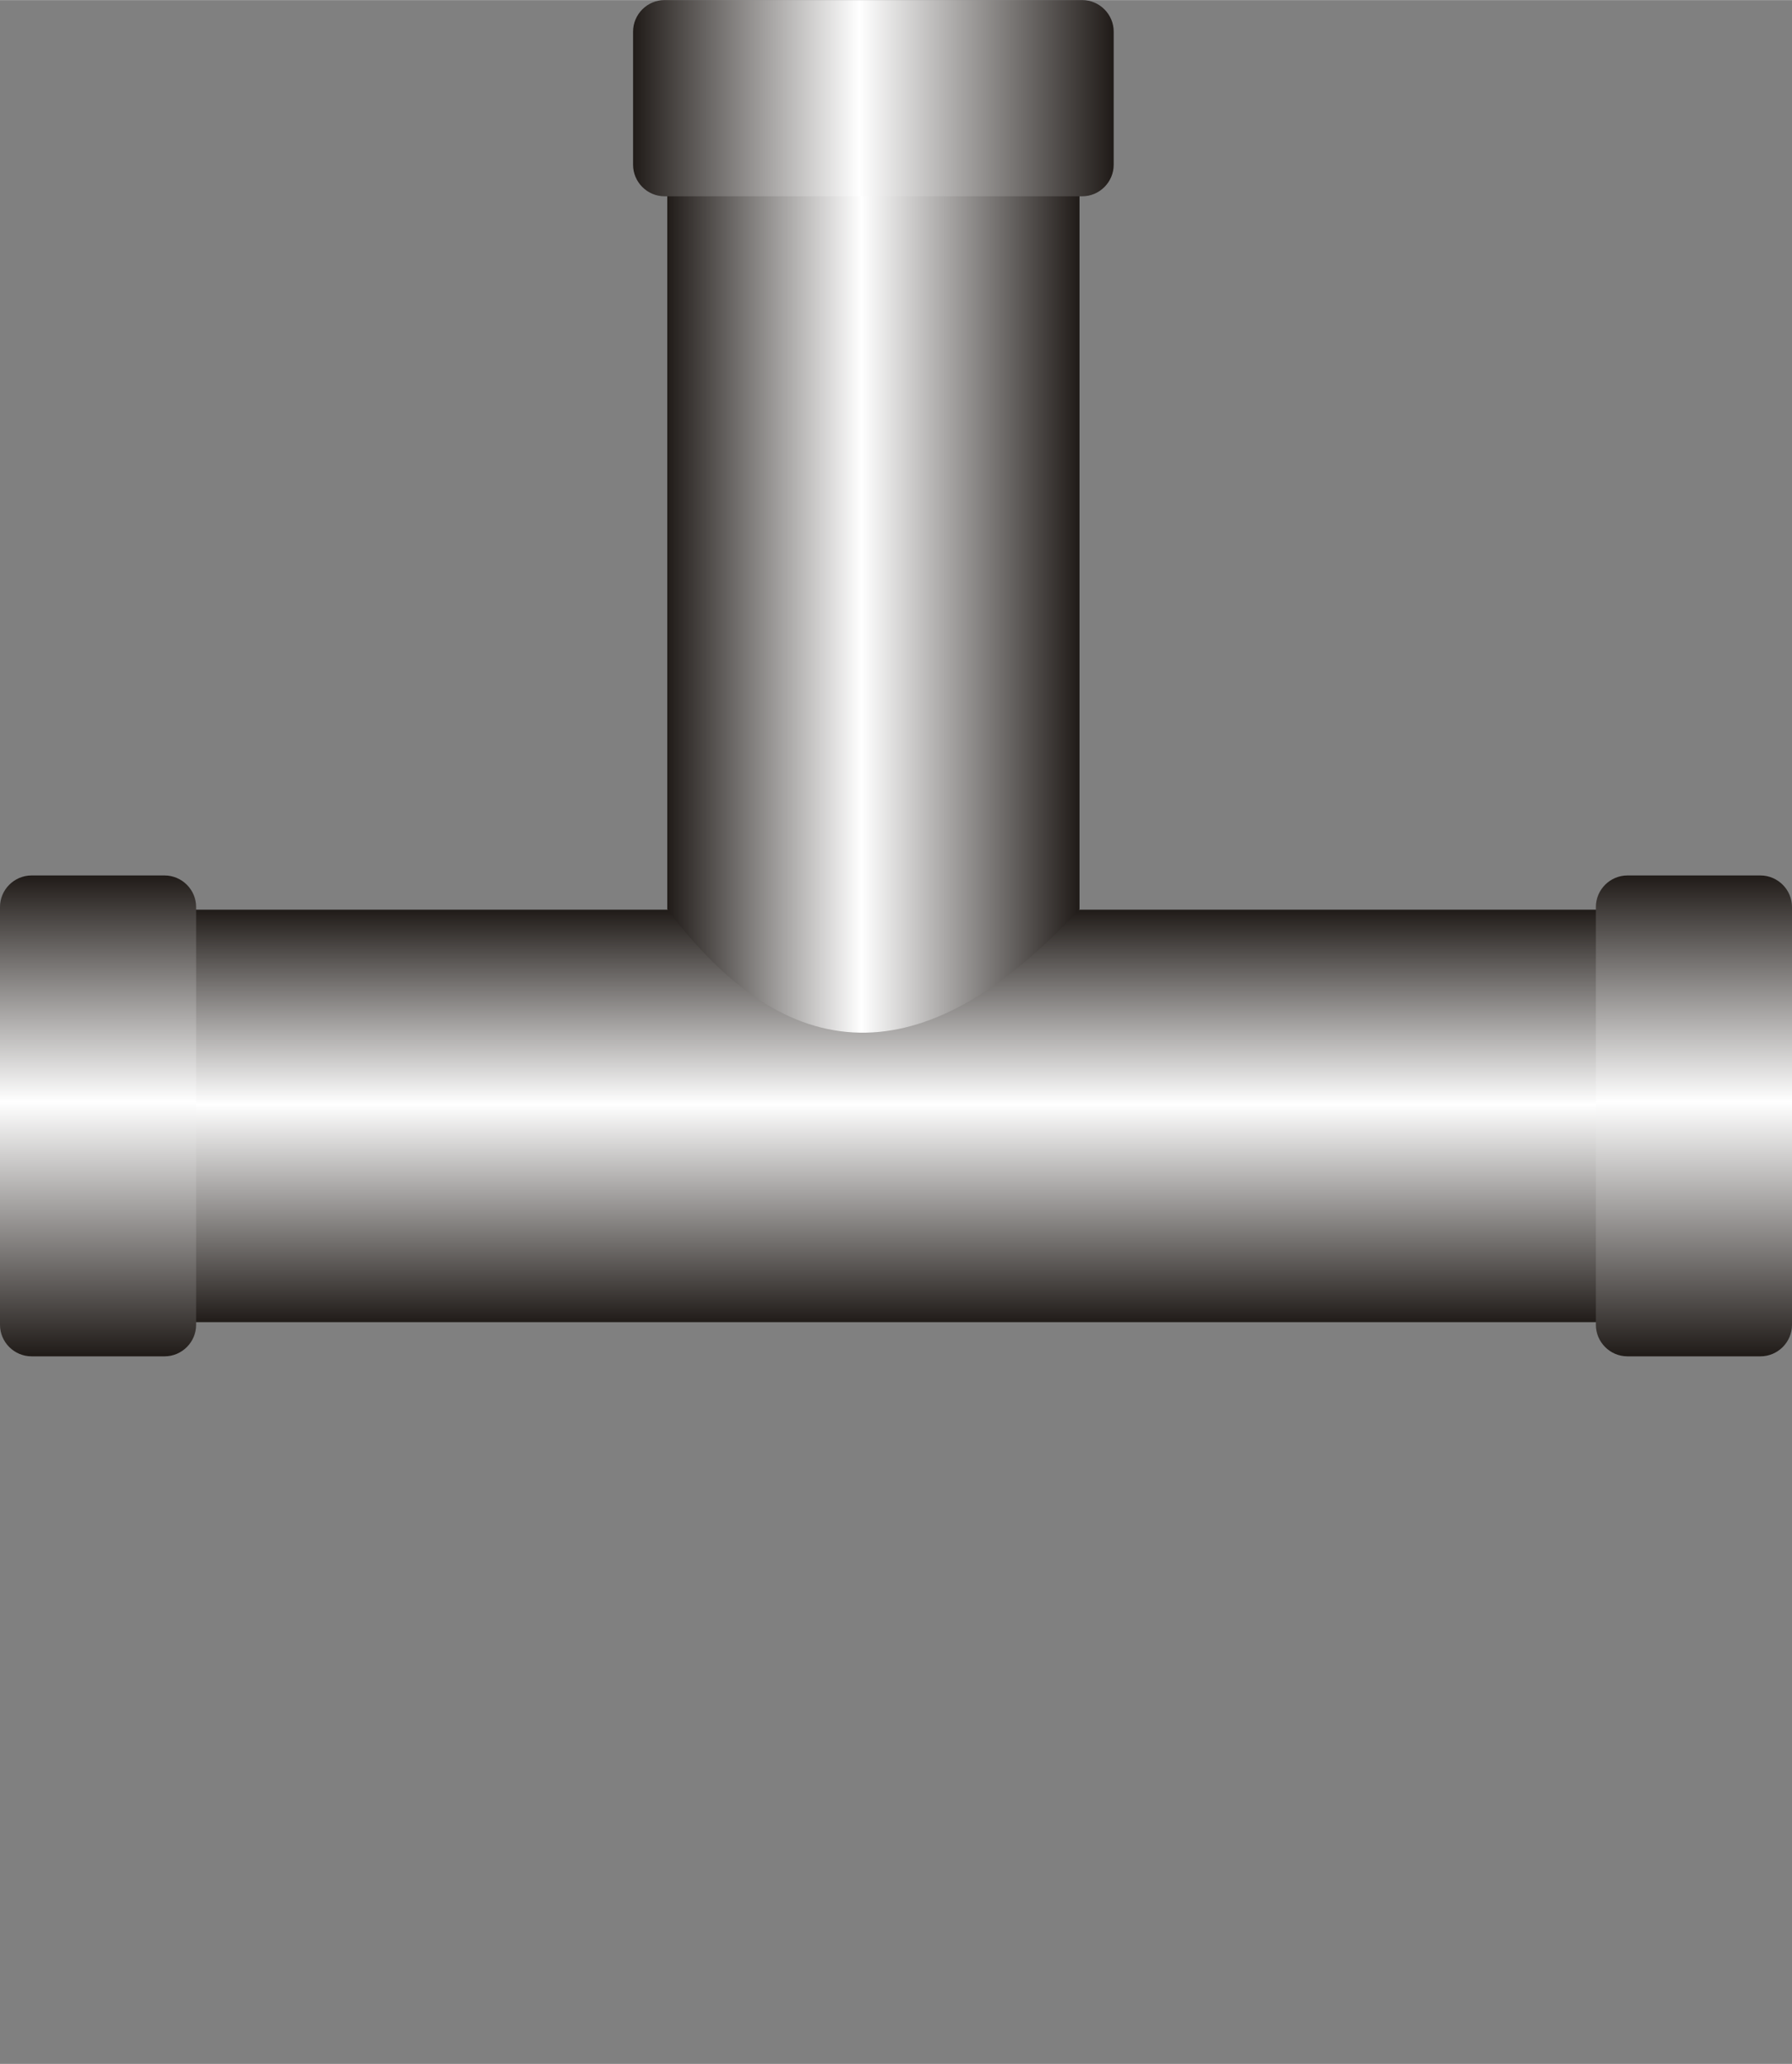
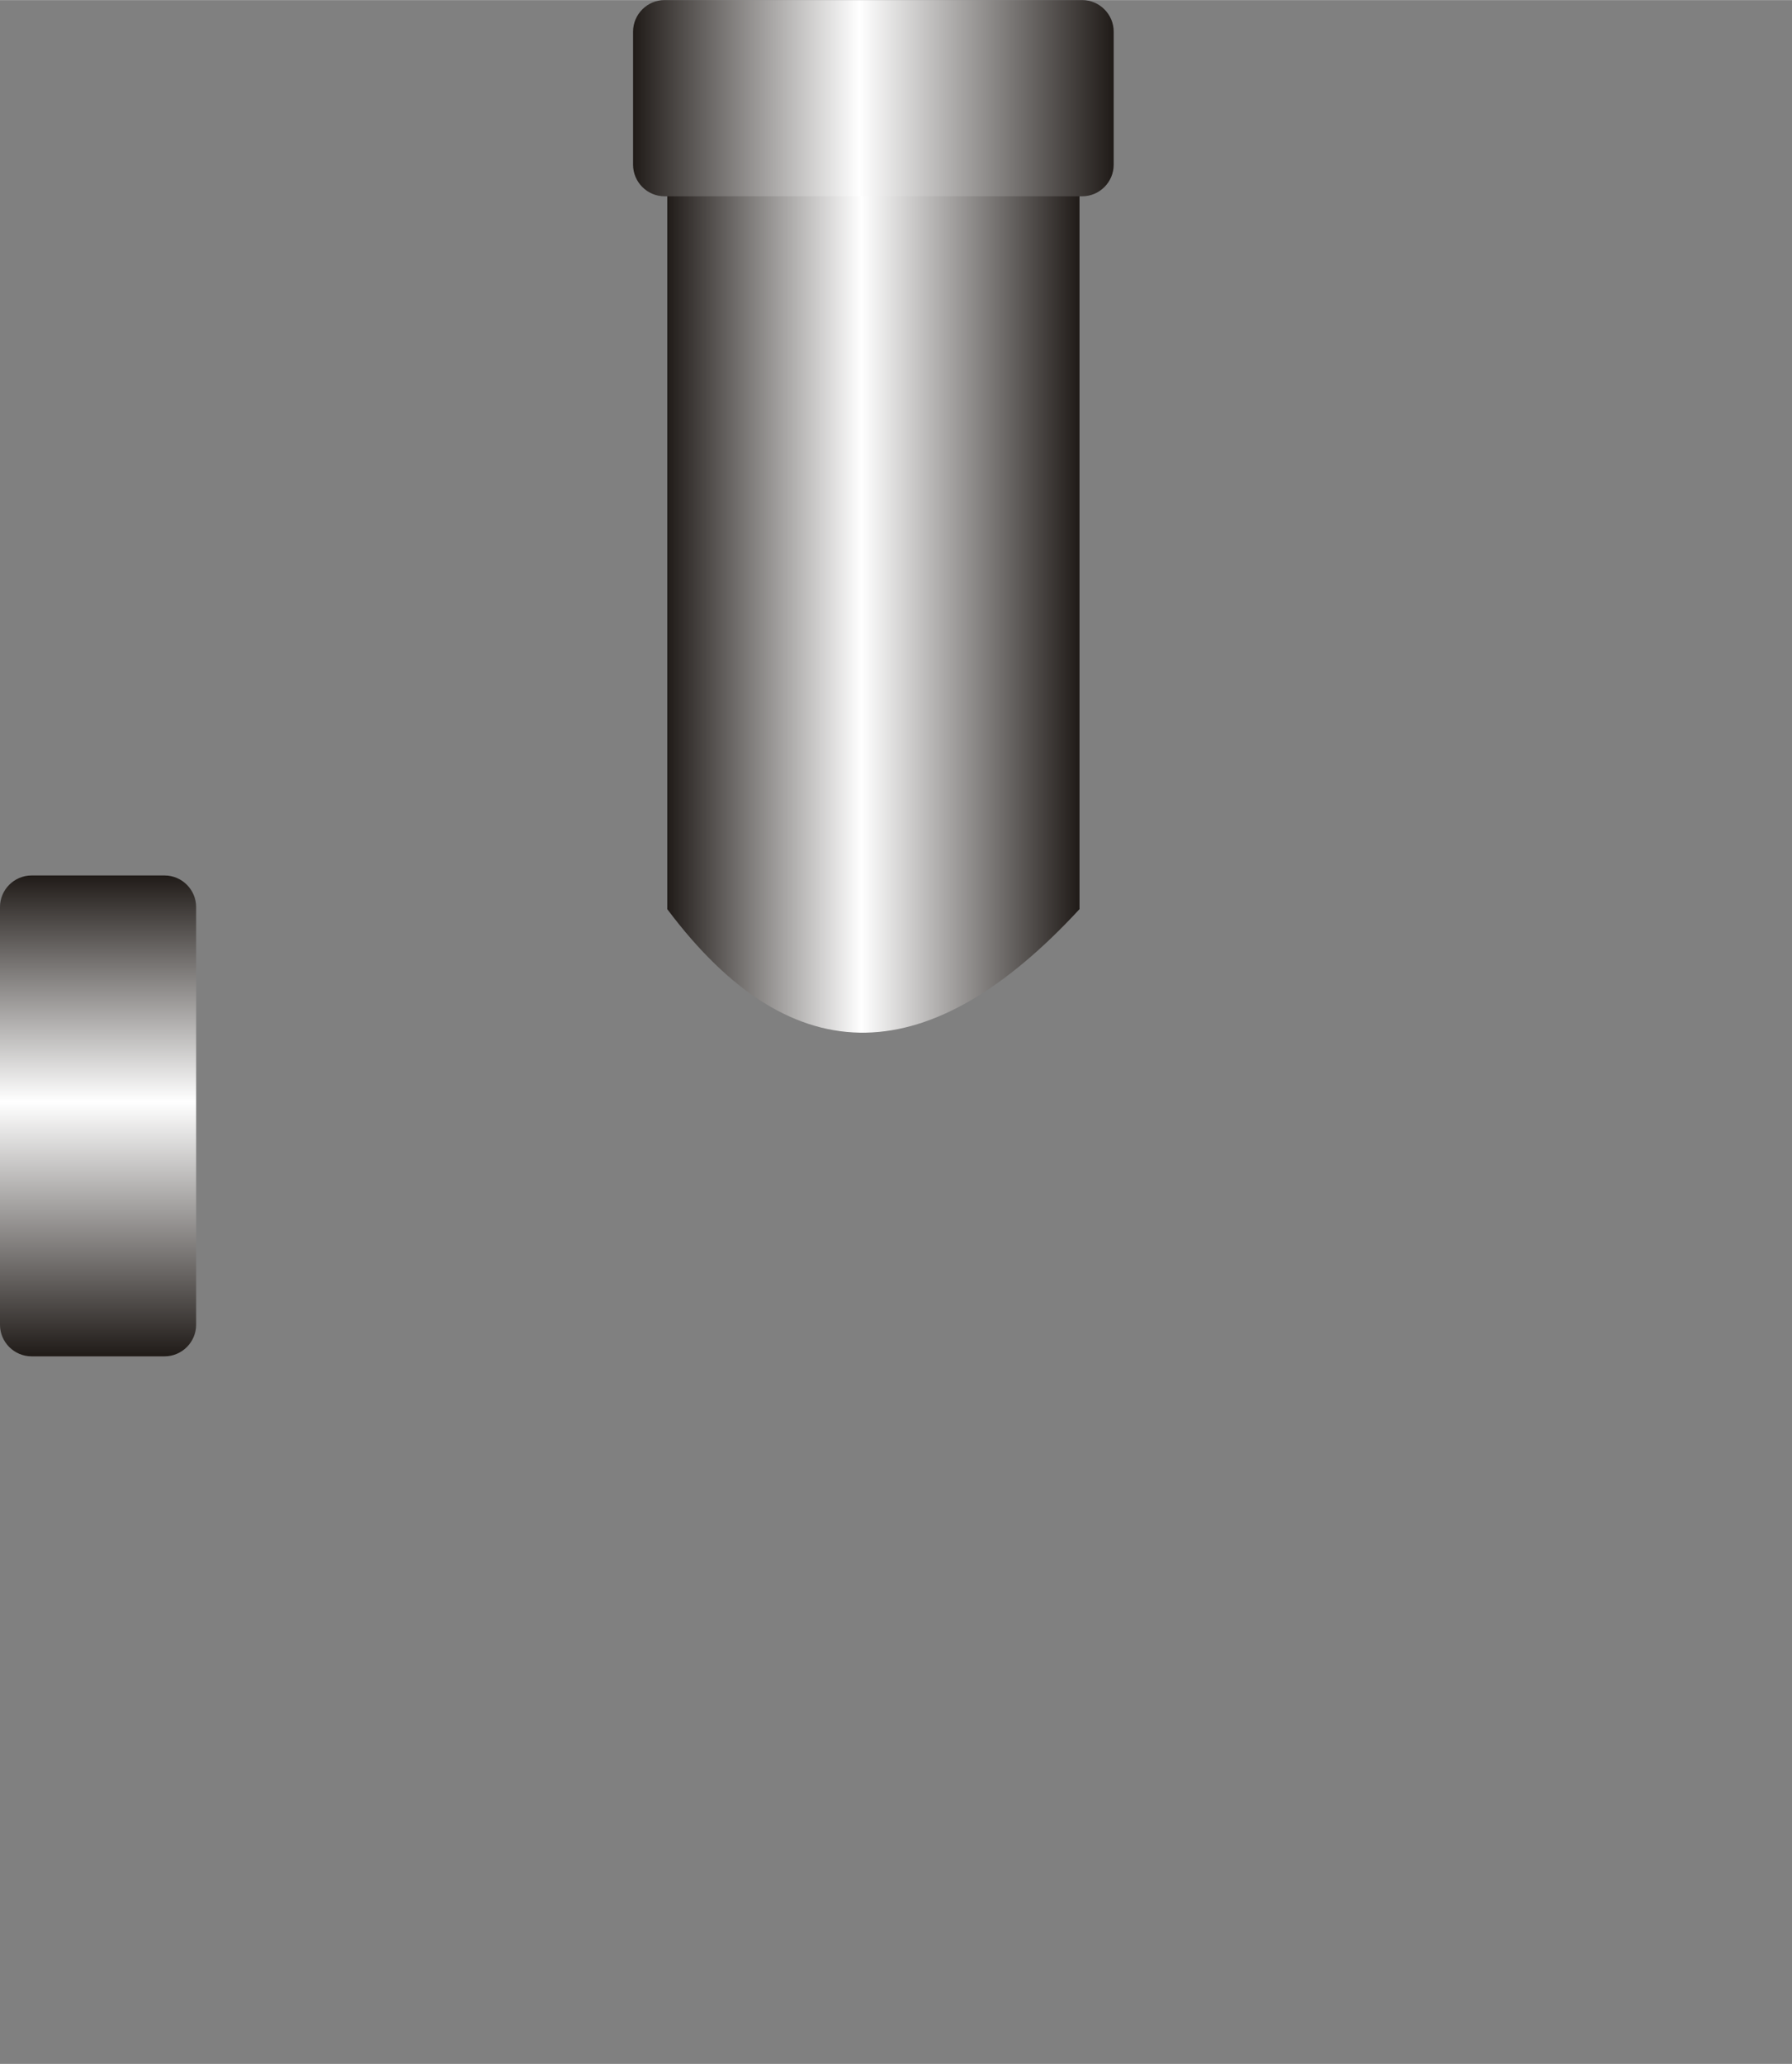
<svg xmlns="http://www.w3.org/2000/svg" xmlns:ns1="http://www.inkscape.org/namespaces/inkscape" xmlns:ns2="http://sodipodi.sourceforge.net/DTD/sodipodi-0.dtd" xmlns:xlink="http://www.w3.org/1999/xlink" xml:space="preserve" width="28.519mm" height="32.831mm" style="shape-rendering:geometricPrecision; text-rendering:geometricPrecision; image-rendering:optimizeQuality; fill-rule:evenodd; clip-rule:evenodd" viewBox="0 0 3.408 3.923" id="svg5126" version="1.1" ns1:version="0.48.3.1 r9886" ns2:docname="121.svg">
  <rect x="0" y="0" width="3.408" height="3.923" fill="#808080" stroke="none" />
  <ns2:namedview pagecolor="#ffffff" bordercolor="#666666" borderopacity="1" objecttolerance="10" gridtolerance="10" guidetolerance="10" ns1:pageopacity="0" ns1:pageshadow="2" ns1:window-width="640" ns1:window-height="480" id="namedview5156" showgrid="false" ns1:zoom="2.0287306" ns1:cx="50.525257" ns1:cy="58.164452" ns1:window-x="0" ns1:window-y="0" ns1:window-maximized="0" ns1:current-layer="svg5126" />
  <defs id="defs5128">
    <style type="text/css" id="style5130">
   
    .fil2 {fill:url(#id0)}
    .fil0 {fill:url(#id1)}
    .fil1 {fill:url(#id2)}
    .fil3 {fill:url(#id3)}
   
  </style>
    <linearGradient id="id0" gradientUnits="userSpaceOnUse" x1="0.186" y1="2.578" x2="0.186" y2="1.664">
      <stop offset="0" style="stop-color:#1F1A17" id="stop5133" />
      <stop offset="0.529" style="stop-color:white" id="stop5135" />
      <stop offset="1" style="stop-color:#1F1A17" id="stop5137" />
    </linearGradient>
    <linearGradient id="id1" gradientUnits="userSpaceOnUse" xlink:href="#id0" x1="1.661" y1="2.514" x2="1.661" y2="1.729">
  </linearGradient>
    <linearGradient id="id2" gradientUnits="userSpaceOnUse" xlink:href="#id0" x1="2.053" y1="1.182" x2="1.269" y2="1.182">
  </linearGradient>
    <linearGradient id="id3" gradientUnits="userSpaceOnUse" xlink:href="#id0" x1="2.118" y1="0.186" x2="1.204" y2="0.186">
  </linearGradient>
  </defs>
  <g id="hmigradengt" ns1:label="#图层_x0020_1">
-     <rect class="fil0" x="0.228" y="1.729" width="2.867" height="0.784" id="rect5144" />
-     <path class="fil1" d="M1.269 1.728l0 -1.414 0.784 0 0 1.414c-0.28,0.303 -0.542,0.323 -0.784,0z" id="path5146" />
-     <path class="fil1" d="M1.269 2.509l0 1.414 0.784 0 0 -1.414c-0.28,-0.303 -0.542,-0.323 -0.784,0z" id="path5148" />
+     <path class="fil1" d="M1.269 1.728l0 -1.414 0.784 0 0 1.414c-0.28,0.303 -0.542,0.323 -0.784,0" id="path5146" />
    <path class="fil2" d="M0.373 1.724l0 0.794c-1.19504e-005,0.033 -0.027,0.06 -0.06,0.06l-0.253 -1.19504e-005c-0.033,0 -0.06,-0.027 -0.06,-0.06l0 -0.794c0,-0.033 0.027,-0.06 0.06,-0.06l0.253 0c0.033,0 0.06,0.027 0.06,0.06z" id="path5150" />
-     <path class="fil2" d="M3.408 1.724l0 0.794c-1.19504e-005,0.033 -0.027,0.06 -0.06,0.06l-0.253 -1.19504e-005c-0.033,0 -0.06,-0.027 -0.06,-0.06l0 -0.794c0,-0.033 0.027,-0.06 0.06,-0.06l0.253 0c0.033,0 0.06,0.027 0.06,0.06z" id="path5152" />
    <path class="fil3" d="M1.264 0l0.794 0c0.033,1.19504e-005 0.06,0.027 0.06,0.06l-1.19504e-005 0.253c0,0.033 -0.027,0.06 -0.06,0.06l-0.794 0c-0.033,0 -0.06,-0.027 -0.06,-0.06l0 -0.253c0,-0.033 0.027,-0.06 0.06,-0.06z" id="path5154" />
  </g>
</svg>